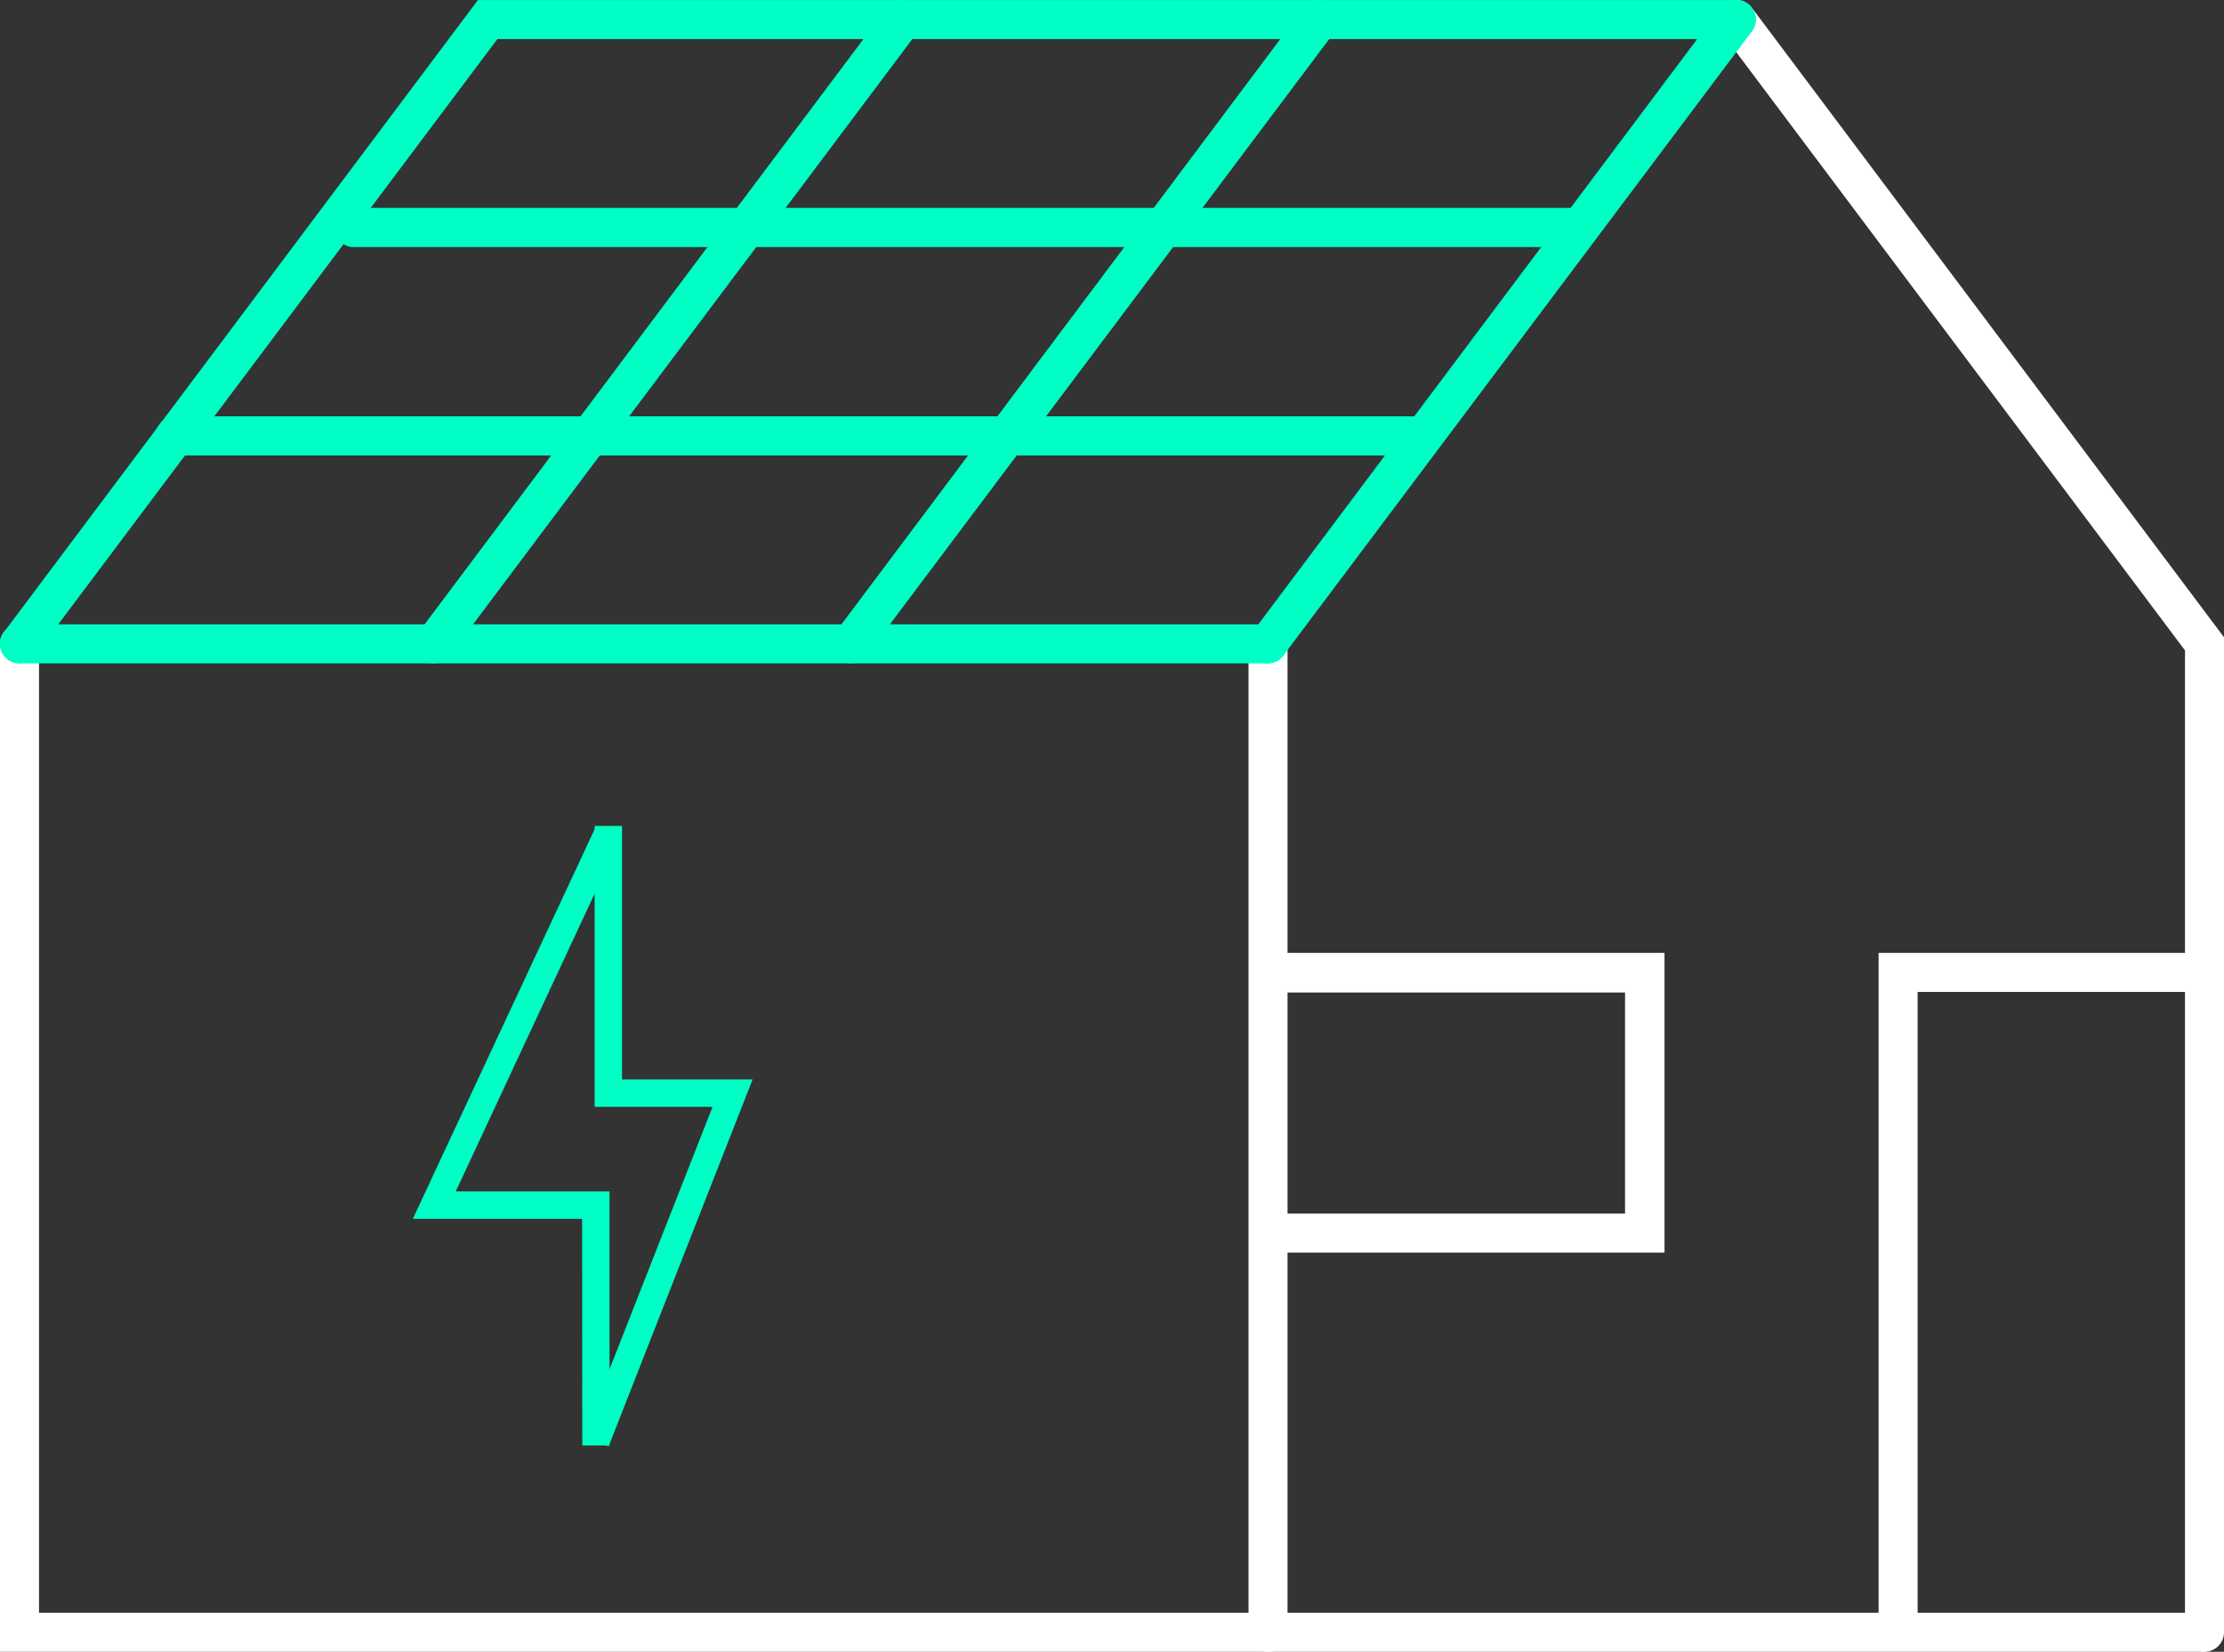
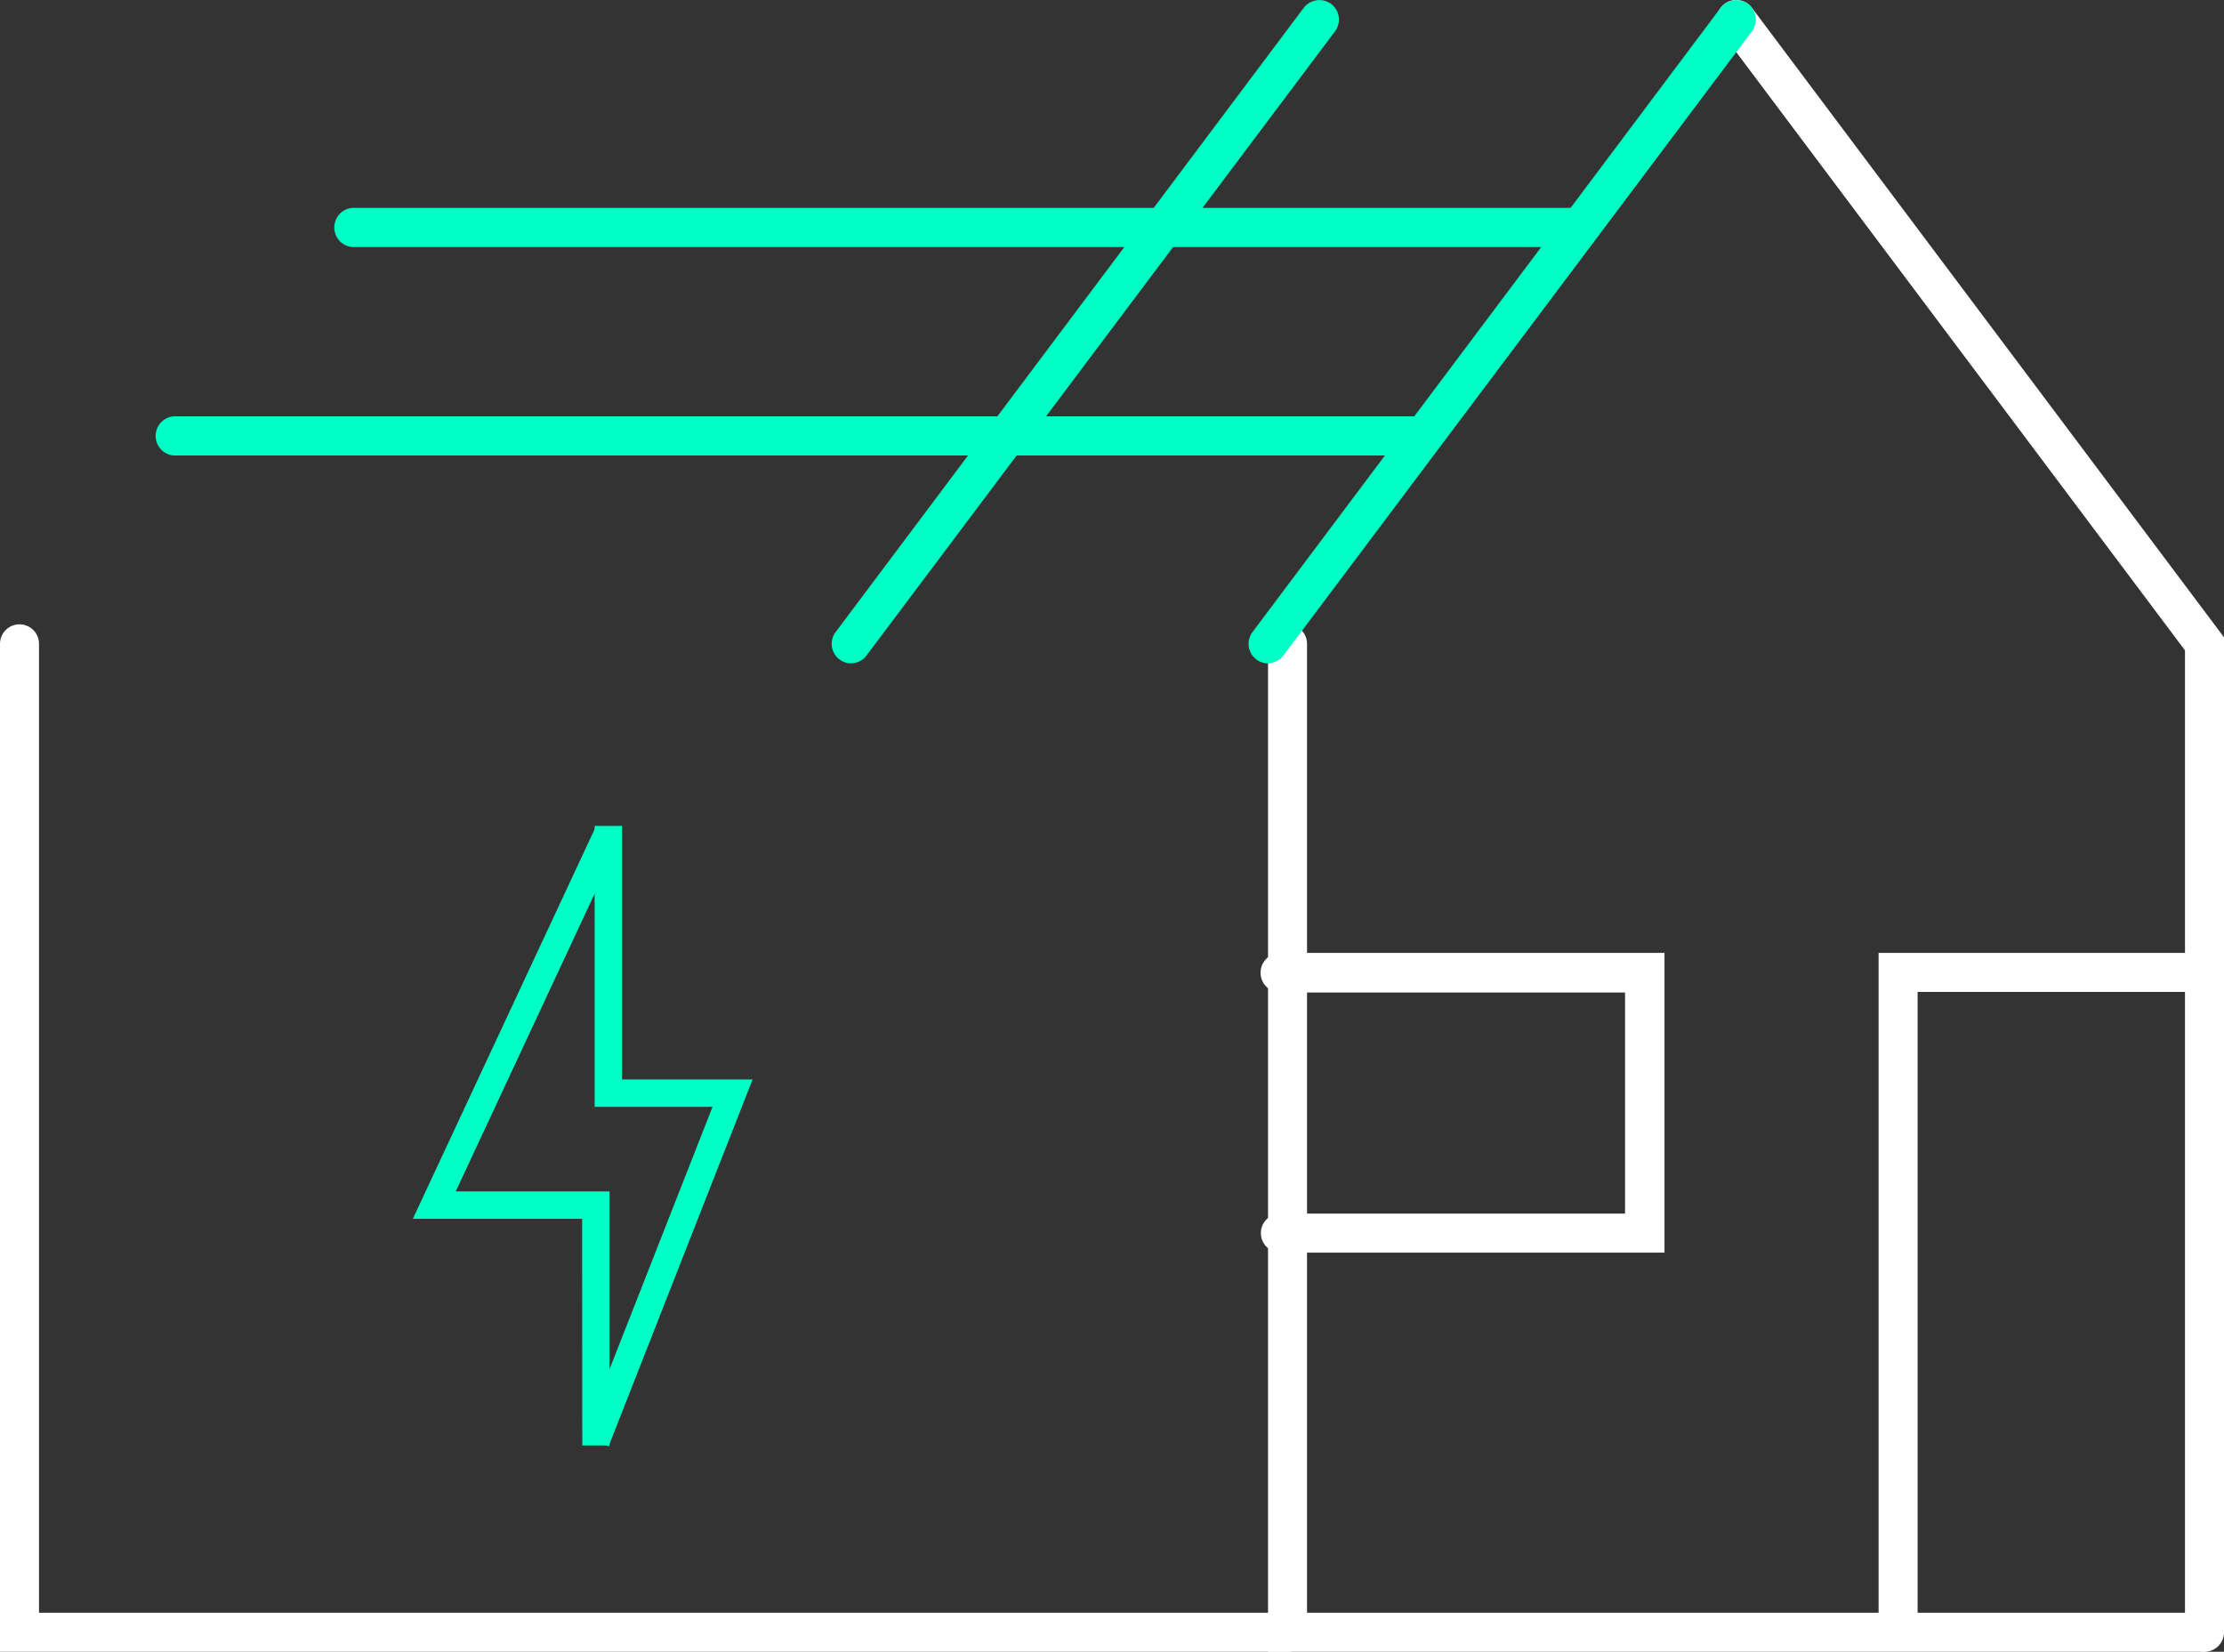
<svg xmlns="http://www.w3.org/2000/svg" width="149.38" height="110.944" viewBox="0 0 149.38 110.944">
  <rect x="0" y="0" width="149.38" height="110.944" fill="#333333" stroke="none" />
  <g id="Layer_2" data-name="Layer 2" transform="translate(0 0.004)">
    <g id="Layer_1" data-name="Layer 1">
-       <path id="Path_11929" data-name="Path 11929" d="M85.17,110.94a1.31,1.31,0,0,1-1.31-1.31V43.24a1.31,1.31,0,0,1,2.62,0v66.39a1.3,1.3,0,0,1-1.31,1.31Z" fill="#fff" />
+       <path id="Path_11929" data-name="Path 11929" d="M85.17,110.94V43.24a1.31,1.31,0,0,1,2.62,0v66.39a1.3,1.3,0,0,1-1.31,1.31Z" fill="#fff" />
      <path id="Path_11930" data-name="Path 11930" d="M148.07,110.94a1.31,1.31,0,0,1-1.31-1.31V43.68L115.57,2.1a1.314,1.314,0,0,1,2.1-1.58L149.38,42.8v66.83a1.31,1.31,0,0,1-1.31,1.31Z" fill="#fff" />
      <path id="Path_11931" data-name="Path 11931" d="M147.93,110.94H0V43.24a1.31,1.31,0,1,1,2.62,0v65.08H147.93a1.31,1.31,0,0,1,0,2.62Z" fill="#fff" />
-       <path id="Path_11932" data-name="Path 11932" d="M85.17,44.55H1.31a1.31,1.31,0,1,1,0-2.62H85.17a1.31,1.31,0,0,1,0,2.62Z" fill="#00ffc4" />
      <path id="Path_11933" data-name="Path 11933" d="M85.17,44.55a1.26,1.26,0,0,1-.78-.26,1.31,1.31,0,0,1-.27-1.83L115.57.52a1.33,1.33,0,0,1,1.84-.26,1.32,1.32,0,0,1,.26,1.84L86.22,44a1.32,1.32,0,0,1-1.05.55Z" fill="#00ffc4" />
      <path id="Path_11934" data-name="Path 11934" d="M57.17,44.55a1.26,1.26,0,0,1-.78-.26,1.31,1.31,0,0,1-.27-1.83L87.57.52A1.33,1.33,0,0,1,89.41.26a1.32,1.32,0,0,1,.26,1.84L58.22,44A1.32,1.32,0,0,1,57.17,44.55Z" fill="#00ffc4" />
-       <path id="Path_11935" data-name="Path 11935" d="M29.17,44.55a1.26,1.26,0,0,1-.78-.26,1.31,1.31,0,0,1-.27-1.83L59.57.52A1.33,1.33,0,0,1,61.41.26a1.32,1.32,0,0,1,.26,1.84L30.22,44A1.32,1.32,0,0,1,29.17,44.55Z" fill="#00ffc4" />
      <path id="Path_11936" data-name="Path 11936" d="M94,30.59H11.66a1.32,1.32,0,0,1,0-2.63H96.22c.72,0-.91.59-.91,1.32A1.31,1.31,0,0,1,94,30.59Z" fill="#00ffc4" />
      <path id="Path_11937" data-name="Path 11937" d="M106,16.59H23.66a1.32,1.32,0,0,1,0-2.63H106a1.32,1.32,0,0,1,0,2.63Z" fill="#00ffc4" />
      <path id="Path_11938" data-name="Path 11938" d="M127.49,110a1.31,1.31,0,0,1-1.31-1.31V64h21.3a1.31,1.31,0,0,1,0,2.62H128.8v42a1.31,1.31,0,0,1-1.31,1.38Z" fill="#fff" />
      <path id="Path_11939" data-name="Path 11939" d="M111.8,84.13H86a1.31,1.31,0,0,1,0-2.62h23.15V66.66H86A1.33,1.33,0,0,1,86,64h25.8Z" fill="#fff" />
      <path id="Path_11940" data-name="Path 11940" d="M39.11,97.08,39.1,81.86H27.73L40.03,55.5l1.66.77L30.61,80.02H40.94V97.08Z" fill="#00ffc4" />
      <path id="Path_11941" data-name="Path 11941" d="M40.88,97.14l-1.71-.67,8.69-22.13H39.94V55.47h1.84V72.5h8.77Z" fill="#00ffc4" />
-       <path id="Path_11942" data-name="Path 11942" d="M1.31,44.55a1.31,1.31,0,0,1-.79-.26,1.32,1.32,0,0,1-.26-1.83L32.1,0h84.52a1.31,1.31,0,0,1,0,2.62H33.41L2.36,44A1.32,1.32,0,0,1,1.31,44.55Z" fill="#00ffc4" />
    </g>
  </g>
</svg>